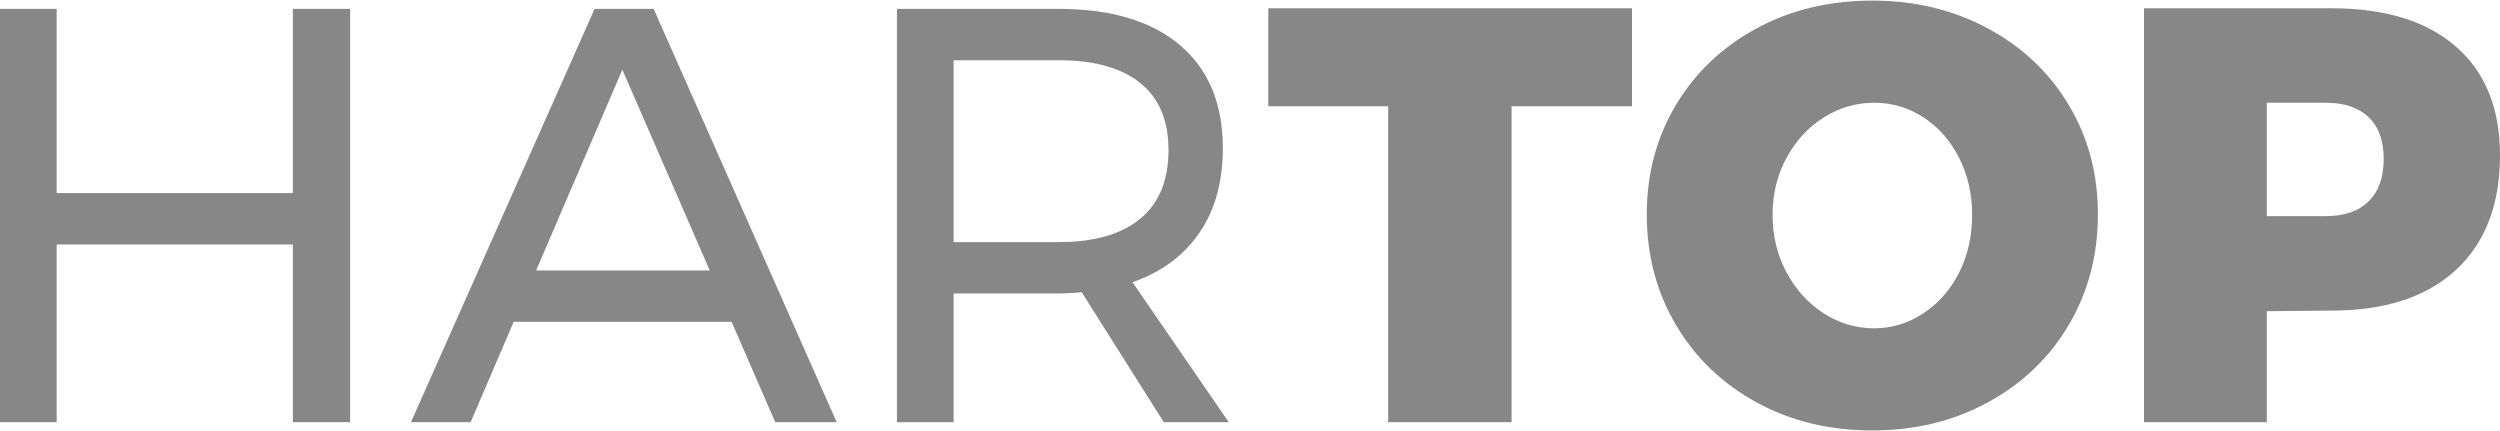
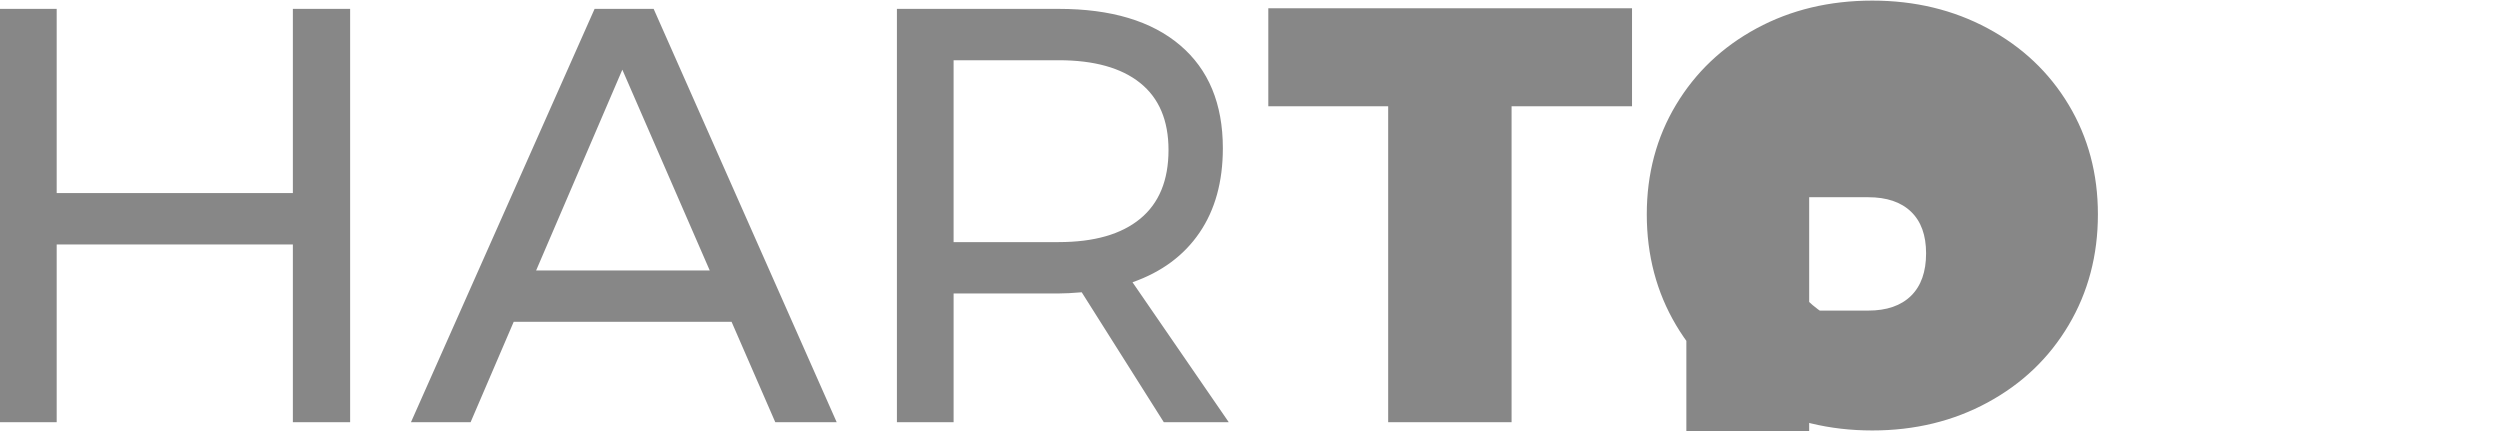
<svg xmlns="http://www.w3.org/2000/svg" xml:space="preserve" width="145px" height="25px" style="shape-rendering:geometricPrecision; text-rendering:geometricPrecision; image-rendering:optimizeQuality; fill-rule:evenodd; clip-rule:evenodd" viewBox="0 0 243.147 41.806">
  <defs>
    <style type="text/css">
   
    .fil0 {fill:#878787;fill-rule:nonzero}
   
  </style>
  </defs>
  <g id="Vrstva_x0020_1">
-     <path class="fil0" d="M-0 0.804l5.513 0 0 17.917 22.971 0 0 -17.917 5.57 0 0 40.199 -5.57 0 0 -17.285 -22.971 0 0 17.285 -5.513 0 0 -40.199zm75.402 40.199l-4.25 -9.763 -21.19 0 -4.192 9.763 -5.8 0 17.86 -40.199 5.742 0 17.802 40.199 -5.972 0zm-23.258 -14.759l16.883 0 -8.499 -19.525 -8.384 19.525zm61.045 14.759l-7.982 -12.634c-0.919,0.077 -1.665,0.115 -2.239,0.115l-10.222 0 0 12.52 -5.513 0 0 -40.199 15.735 0c5.092,0 9.026,1.177 11.801,3.532 2.775,2.354 4.164,5.694 4.164,10.021 0,3.255 -0.756,5.992 -2.269,8.212 -1.512,2.22 -3.684,3.829 -6.518,4.824l9.361 13.61 -6.317 0zm-10.222 -17.515c3.445,0 6.087,-0.756 7.925,-2.269 1.838,-1.512 2.756,-3.742 2.756,-6.69 0,-2.871 -0.919,-5.044 -2.756,-6.518 -1.838,-1.475 -4.479,-2.211 -7.925,-2.211l-10.222 0 0 17.688 10.222 0zm20.387 -22.741l35.375 0 0 9.533 -11.715 0 0 30.724 -12.002 0 0 -30.724 -11.658 0 0 -9.533zm58.748 -0.746c4.134,0 7.877,0.899 11.226,2.699 3.35,1.8 5.973,4.278 7.868,7.437 1.895,3.158 2.843,6.709 2.843,10.652 0,3.982 -0.948,7.571 -2.843,10.768 -1.895,3.197 -4.517,5.705 -7.868,7.523 -3.35,1.819 -7.092,2.728 -11.226,2.728 -4.173,0 -7.925,-0.909 -11.257,-2.728 -3.331,-1.818 -5.944,-4.326 -7.838,-7.523 -1.895,-3.197 -2.843,-6.786 -2.843,-10.768 0,-3.943 0.948,-7.494 2.843,-10.652 1.895,-3.159 4.508,-5.637 7.838,-7.437 3.331,-1.8 7.083,-2.699 11.257,-2.699zm0.172 9.935c-1.761,0 -3.397,0.478 -4.909,1.436 -1.513,0.957 -2.718,2.268 -3.618,3.934 -0.9,1.665 -1.35,3.513 -1.35,5.542 0,2.029 0.45,3.886 1.35,5.571 0.9,1.684 2.106,3.015 3.618,3.991 1.512,0.976 3.148,1.464 4.909,1.464 1.723,0 3.321,-0.488 4.795,-1.464 1.474,-0.976 2.632,-2.297 3.475,-3.963 0.842,-1.665 1.263,-3.532 1.263,-5.599 0,-2.029 -0.421,-3.877 -1.263,-5.542 -0.843,-1.665 -1.992,-2.977 -3.446,-3.934 -1.455,-0.957 -3.063,-1.436 -4.824,-1.436zm44.506 -9.188c5.207,0 9.236,1.245 12.089,3.733 2.852,2.488 4.278,6.01 4.278,10.566 0,4.785 -1.426,8.499 -4.278,11.141 -2.853,2.641 -6.882,3.962 -12.089,3.962l-6.316 0.057 0 10.796 -11.945 0 0 -40.257 18.262 0zm-0.574 20.214c1.8,0 3.187,-0.478 4.164,-1.436 0.976,-0.957 1.465,-2.335 1.465,-4.134 0,-1.761 -0.488,-3.111 -1.465,-4.049 -0.976,-0.938 -2.364,-1.407 -4.164,-1.407l-5.742 0 0 11.026 5.742 0z" />
+     <path class="fil0" d="M-0 0.804l5.513 0 0 17.917 22.971 0 0 -17.917 5.57 0 0 40.199 -5.57 0 0 -17.285 -22.971 0 0 17.285 -5.513 0 0 -40.199zm75.402 40.199l-4.25 -9.763 -21.19 0 -4.192 9.763 -5.8 0 17.86 -40.199 5.742 0 17.802 40.199 -5.972 0zm-23.258 -14.759l16.883 0 -8.499 -19.525 -8.384 19.525zm61.045 14.759l-7.982 -12.634c-0.919,0.077 -1.665,0.115 -2.239,0.115l-10.222 0 0 12.52 -5.513 0 0 -40.199 15.735 0c5.092,0 9.026,1.177 11.801,3.532 2.775,2.354 4.164,5.694 4.164,10.021 0,3.255 -0.756,5.992 -2.269,8.212 -1.512,2.22 -3.684,3.829 -6.518,4.824l9.361 13.61 -6.317 0zm-10.222 -17.515c3.445,0 6.087,-0.756 7.925,-2.269 1.838,-1.512 2.756,-3.742 2.756,-6.69 0,-2.871 -0.919,-5.044 -2.756,-6.518 -1.838,-1.475 -4.479,-2.211 -7.925,-2.211l-10.222 0 0 17.688 10.222 0zm20.387 -22.741l35.375 0 0 9.533 -11.715 0 0 30.724 -12.002 0 0 -30.724 -11.658 0 0 -9.533zm58.748 -0.746c4.134,0 7.877,0.899 11.226,2.699 3.35,1.8 5.973,4.278 7.868,7.437 1.895,3.158 2.843,6.709 2.843,10.652 0,3.982 -0.948,7.571 -2.843,10.768 -1.895,3.197 -4.517,5.705 -7.868,7.523 -3.35,1.819 -7.092,2.728 -11.226,2.728 -4.173,0 -7.925,-0.909 -11.257,-2.728 -3.331,-1.818 -5.944,-4.326 -7.838,-7.523 -1.895,-3.197 -2.843,-6.786 -2.843,-10.768 0,-3.943 0.948,-7.494 2.843,-10.652 1.895,-3.159 4.508,-5.637 7.838,-7.437 3.331,-1.8 7.083,-2.699 11.257,-2.699zm0.172 9.935c-1.761,0 -3.397,0.478 -4.909,1.436 -1.513,0.957 -2.718,2.268 -3.618,3.934 -0.9,1.665 -1.35,3.513 -1.35,5.542 0,2.029 0.45,3.886 1.35,5.571 0.9,1.684 2.106,3.015 3.618,3.991 1.512,0.976 3.148,1.464 4.909,1.464 1.723,0 3.321,-0.488 4.795,-1.464 1.474,-0.976 2.632,-2.297 3.475,-3.963 0.842,-1.665 1.263,-3.532 1.263,-5.599 0,-2.029 -0.421,-3.877 -1.263,-5.542 -0.843,-1.665 -1.992,-2.977 -3.446,-3.934 -1.455,-0.957 -3.063,-1.436 -4.824,-1.436zc5.207,0 9.236,1.245 12.089,3.733 2.852,2.488 4.278,6.01 4.278,10.566 0,4.785 -1.426,8.499 -4.278,11.141 -2.853,2.641 -6.882,3.962 -12.089,3.962l-6.316 0.057 0 10.796 -11.945 0 0 -40.257 18.262 0zm-0.574 20.214c1.8,0 3.187,-0.478 4.164,-1.436 0.976,-0.957 1.465,-2.335 1.465,-4.134 0,-1.761 -0.488,-3.111 -1.465,-4.049 -0.976,-0.938 -2.364,-1.407 -4.164,-1.407l-5.742 0 0 11.026 5.742 0z" />
  </g>
</svg>